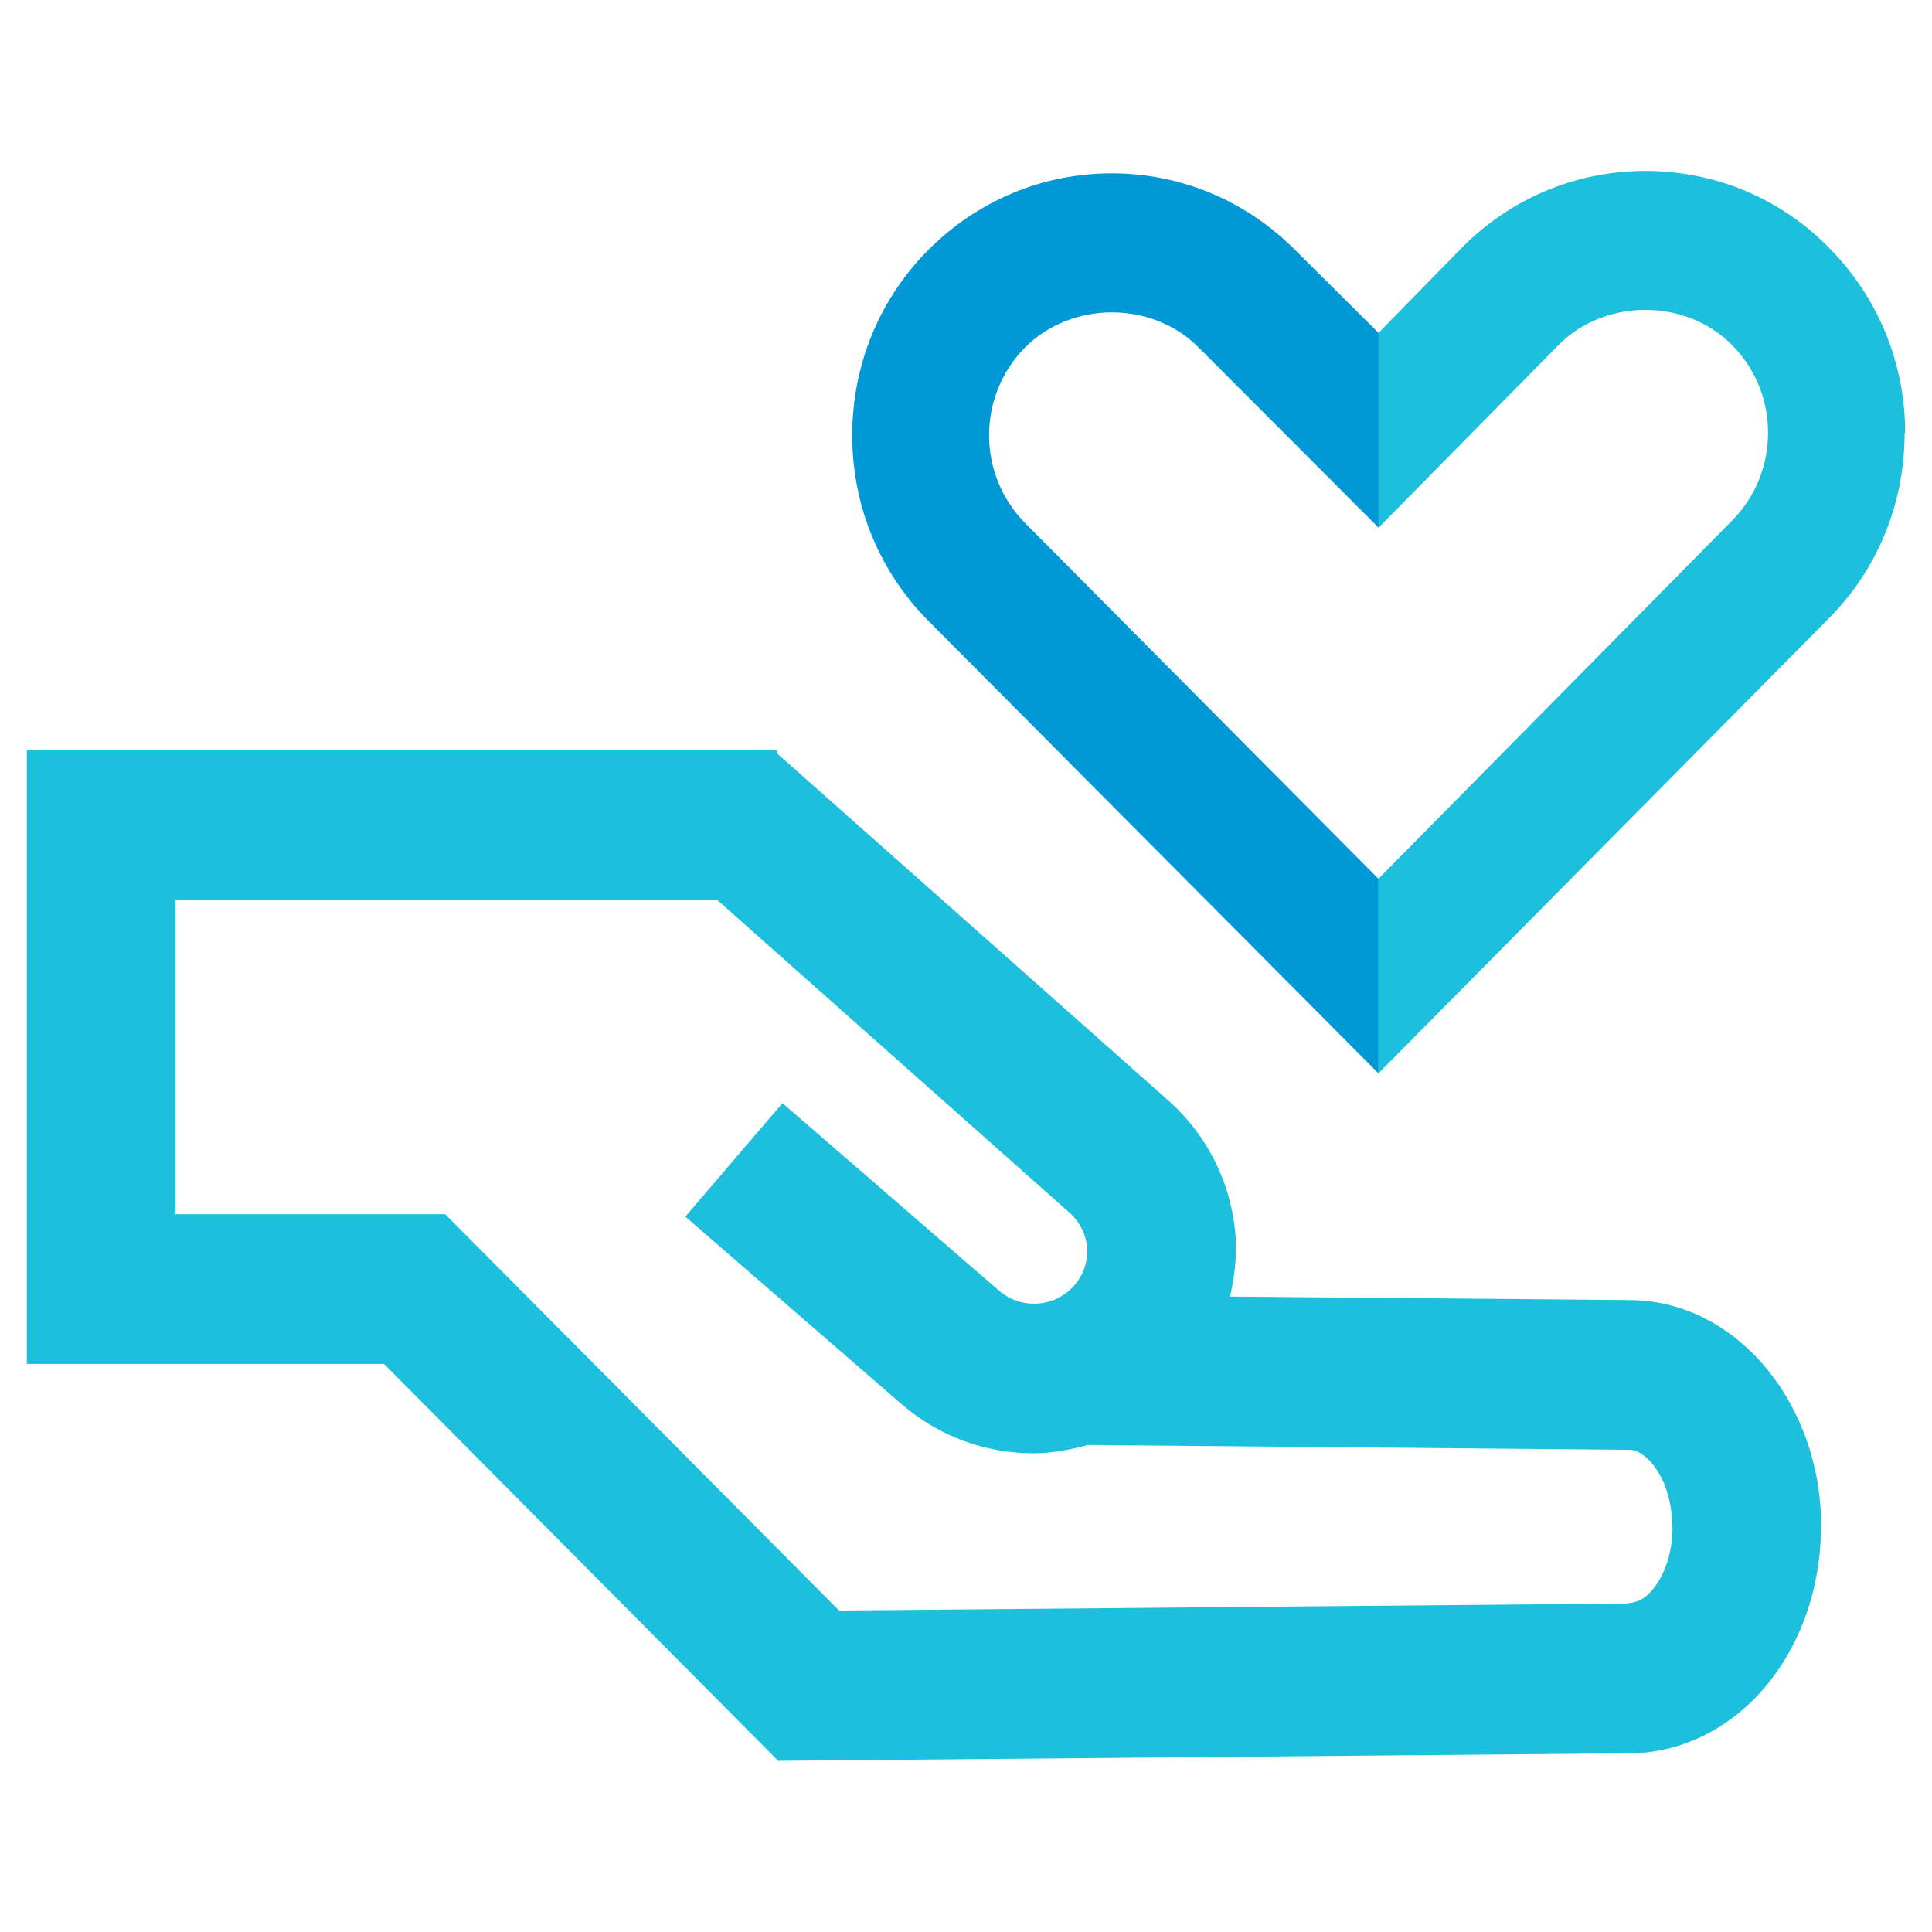
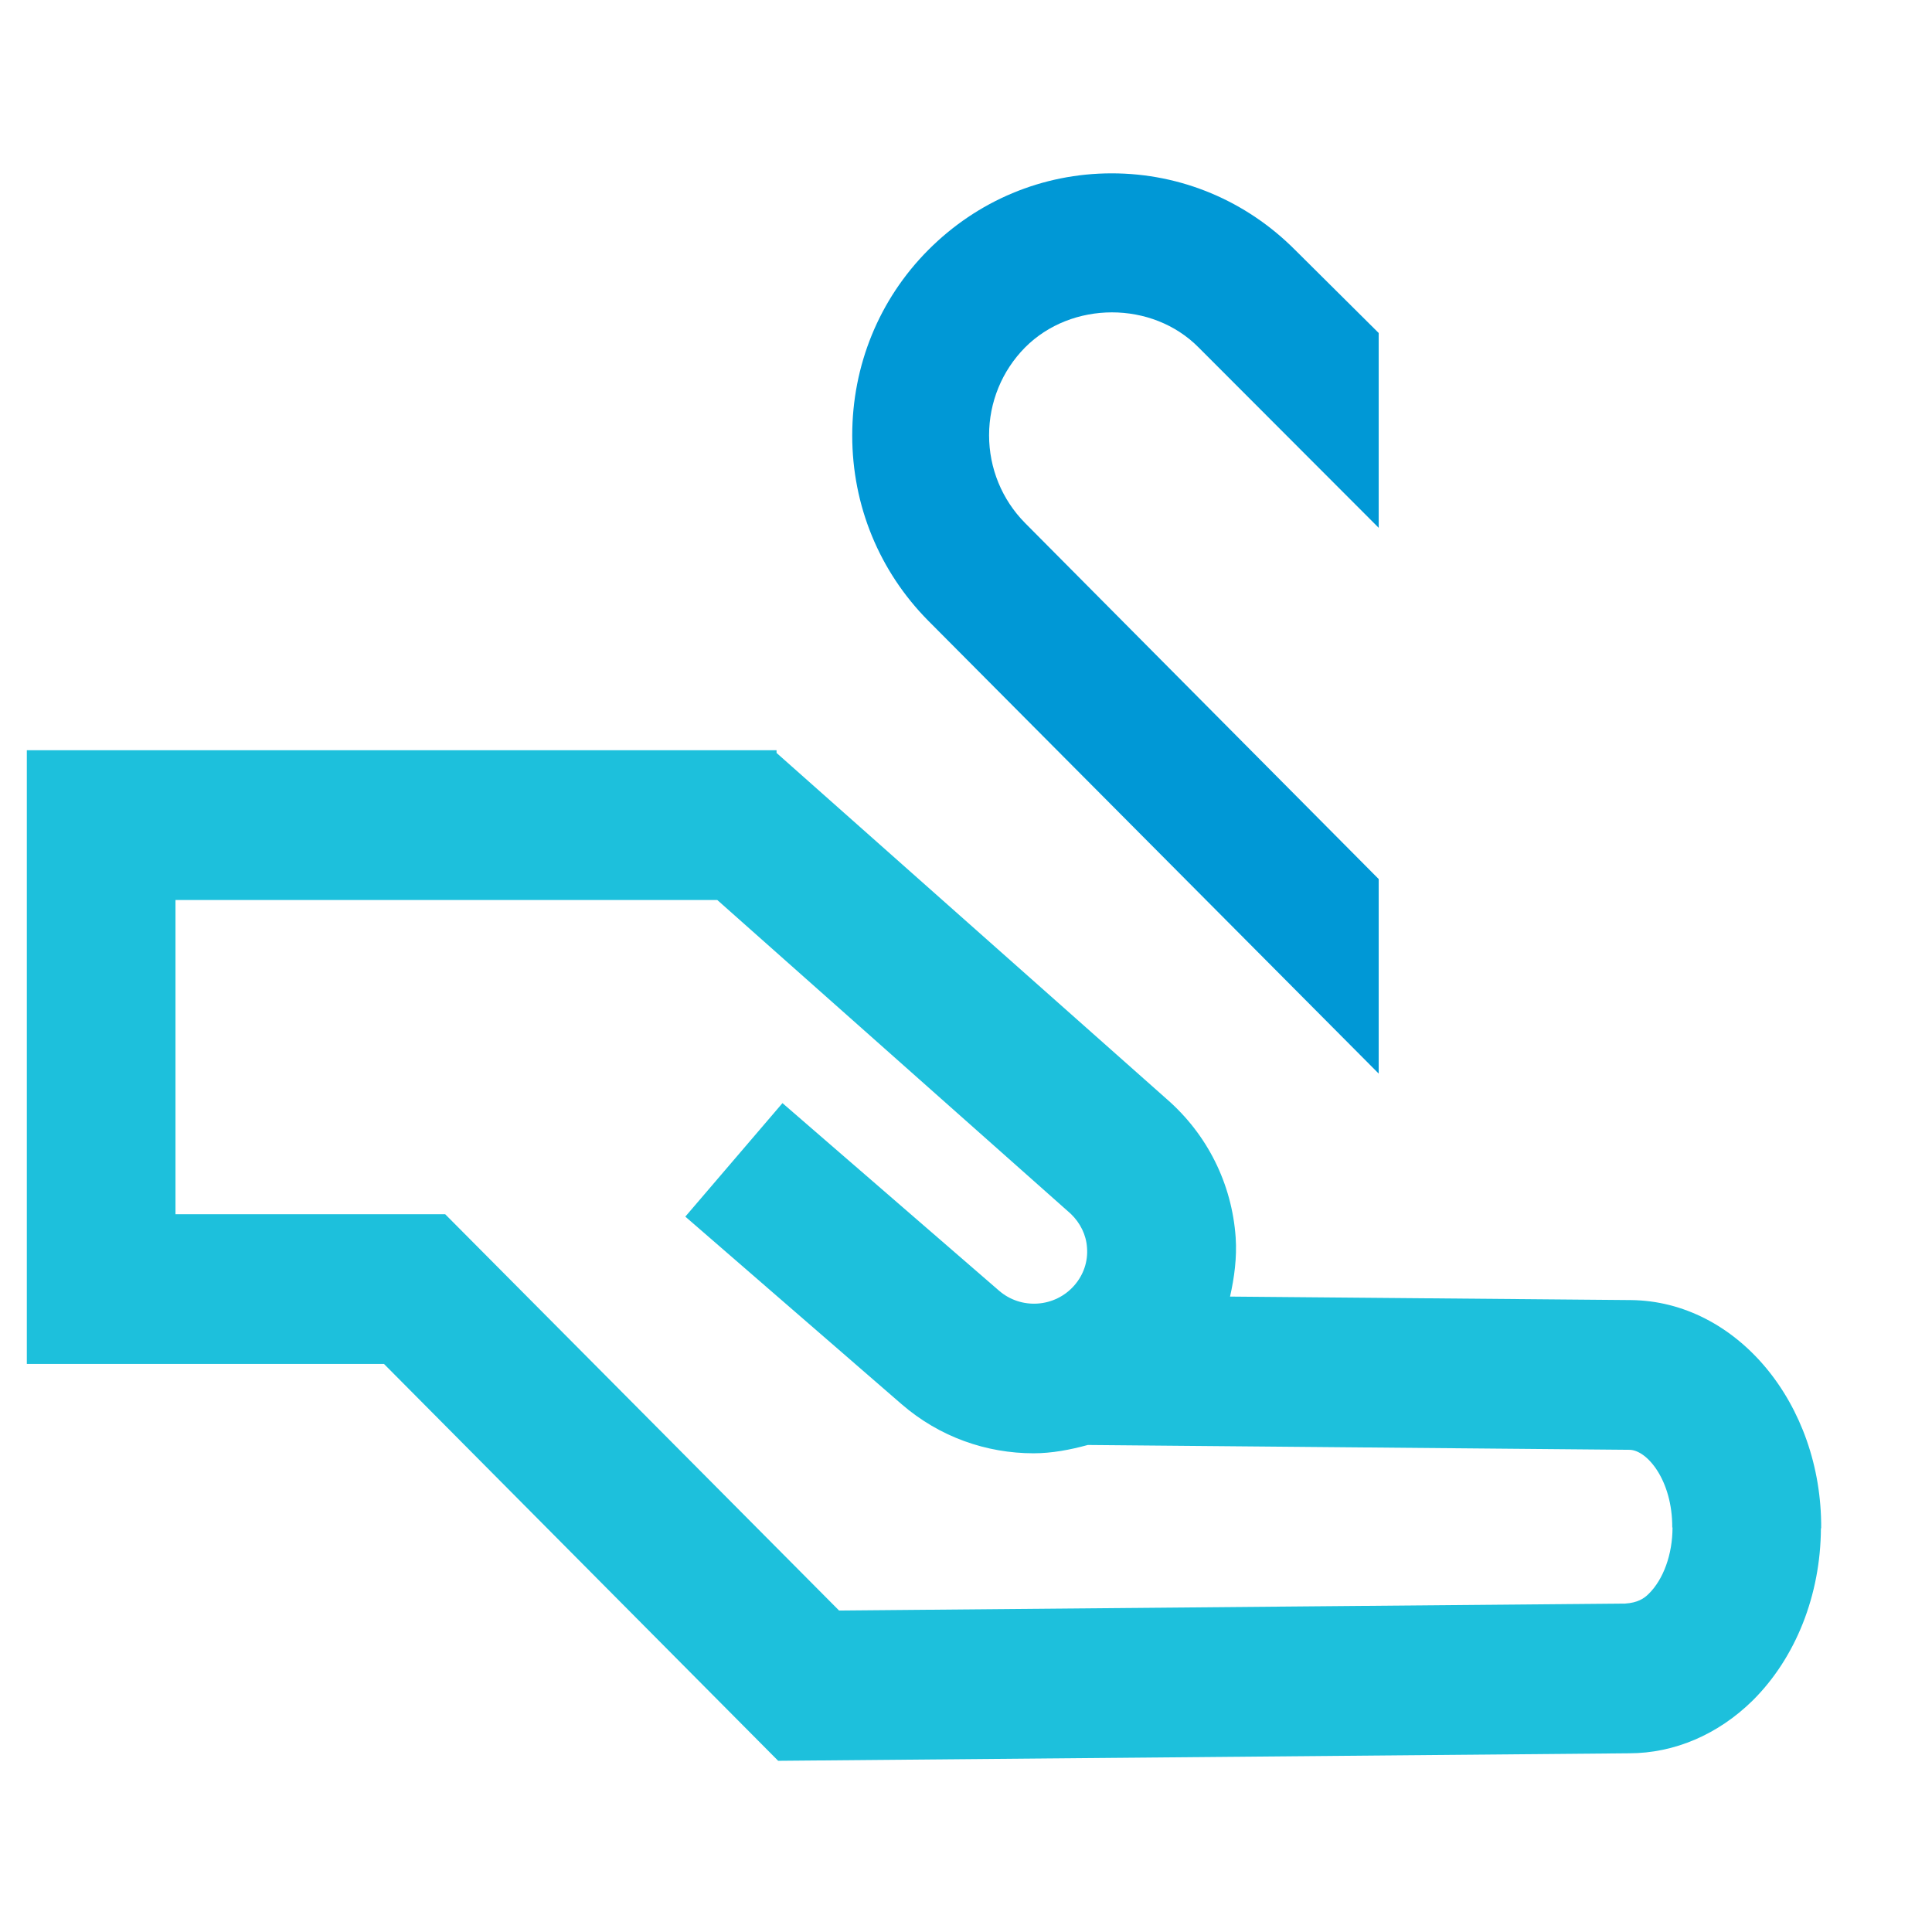
<svg xmlns="http://www.w3.org/2000/svg" id="Layer_1" viewBox="0 0 72 72">
  <defs>
    <style>.cls-1{fill:#1dc0dc;}.cls-2{fill:#0098d6;}</style>
  </defs>
  <g id="Pastoral_Care_and_Chaplains_-_Colour">
    <path class="cls-2" d="M51.38,12.41h0l-3.11-3.09c-1.83-1.84-4.26-2.86-6.84-2.86s-5.01,1.02-6.84,2.86c-1.83,1.84-2.83,4.3-2.83,6.91s1.01,5.06,2.83,6.9l16.79,16.88v-7.25l-13.18-13.27h0c-.86-.87-1.34-2.04-1.34-3.27s.48-2.4,1.34-3.27c1.73-1.74,4.74-1.75,6.47,0l6.71,6.72v-7.26Z" />
    <path class="cls-1" d="M62.33,56.92c0,1.01-.34,1.94-.89,2.48-.17.17-.41.33-.87.36l-29.3.26-14.68-14.77H6.54v-11.71h20.19l13.18,11.7h0c.35.34.57.78.6,1.26.04.51-.13,1.01-.47,1.4h0c-.72.83-1.99.92-2.82.19h0s-8.06-6.98-8.06-6.98l-3.62,4.23,8.06,6.99h0c1.42,1.23,3.17,1.83,4.92,1.83.68,0,1.36-.13,2.02-.31l20.18.18c.66,0,1.61,1.14,1.6,2.9M67.87,56.96h0c.03-4.65-3.15-8.47-7.09-8.51h0l-14.94-.13c.16-.71.26-1.45.21-2.2-.14-2.01-1.06-3.85-2.58-5.17h0s-14.53-12.89-14.53-12.89v-.1H1v22.87h13.31l14.69,14.79,31.71-.28h0c1.69,0,3.32-.7,4.61-1.97,1.6-1.59,2.53-3.93,2.54-6.42" />
-     <path class="cls-1" d="M71,16.14c0-2.61-1.01-5.06-2.84-6.91-1.82-1.85-4.25-2.86-6.84-2.86s-5.02,1.02-6.84,2.86l-3.11,3.18v7.26l6.71-6.81c1.73-1.75,4.74-1.75,6.47,0h0c.86.87,1.34,2.03,1.34,3.27s-.48,2.4-1.34,3.27l-13.19,13.36v7.25l16.79-16.96c1.83-1.84,2.83-4.3,2.83-6.91" />
  </g>
</svg>